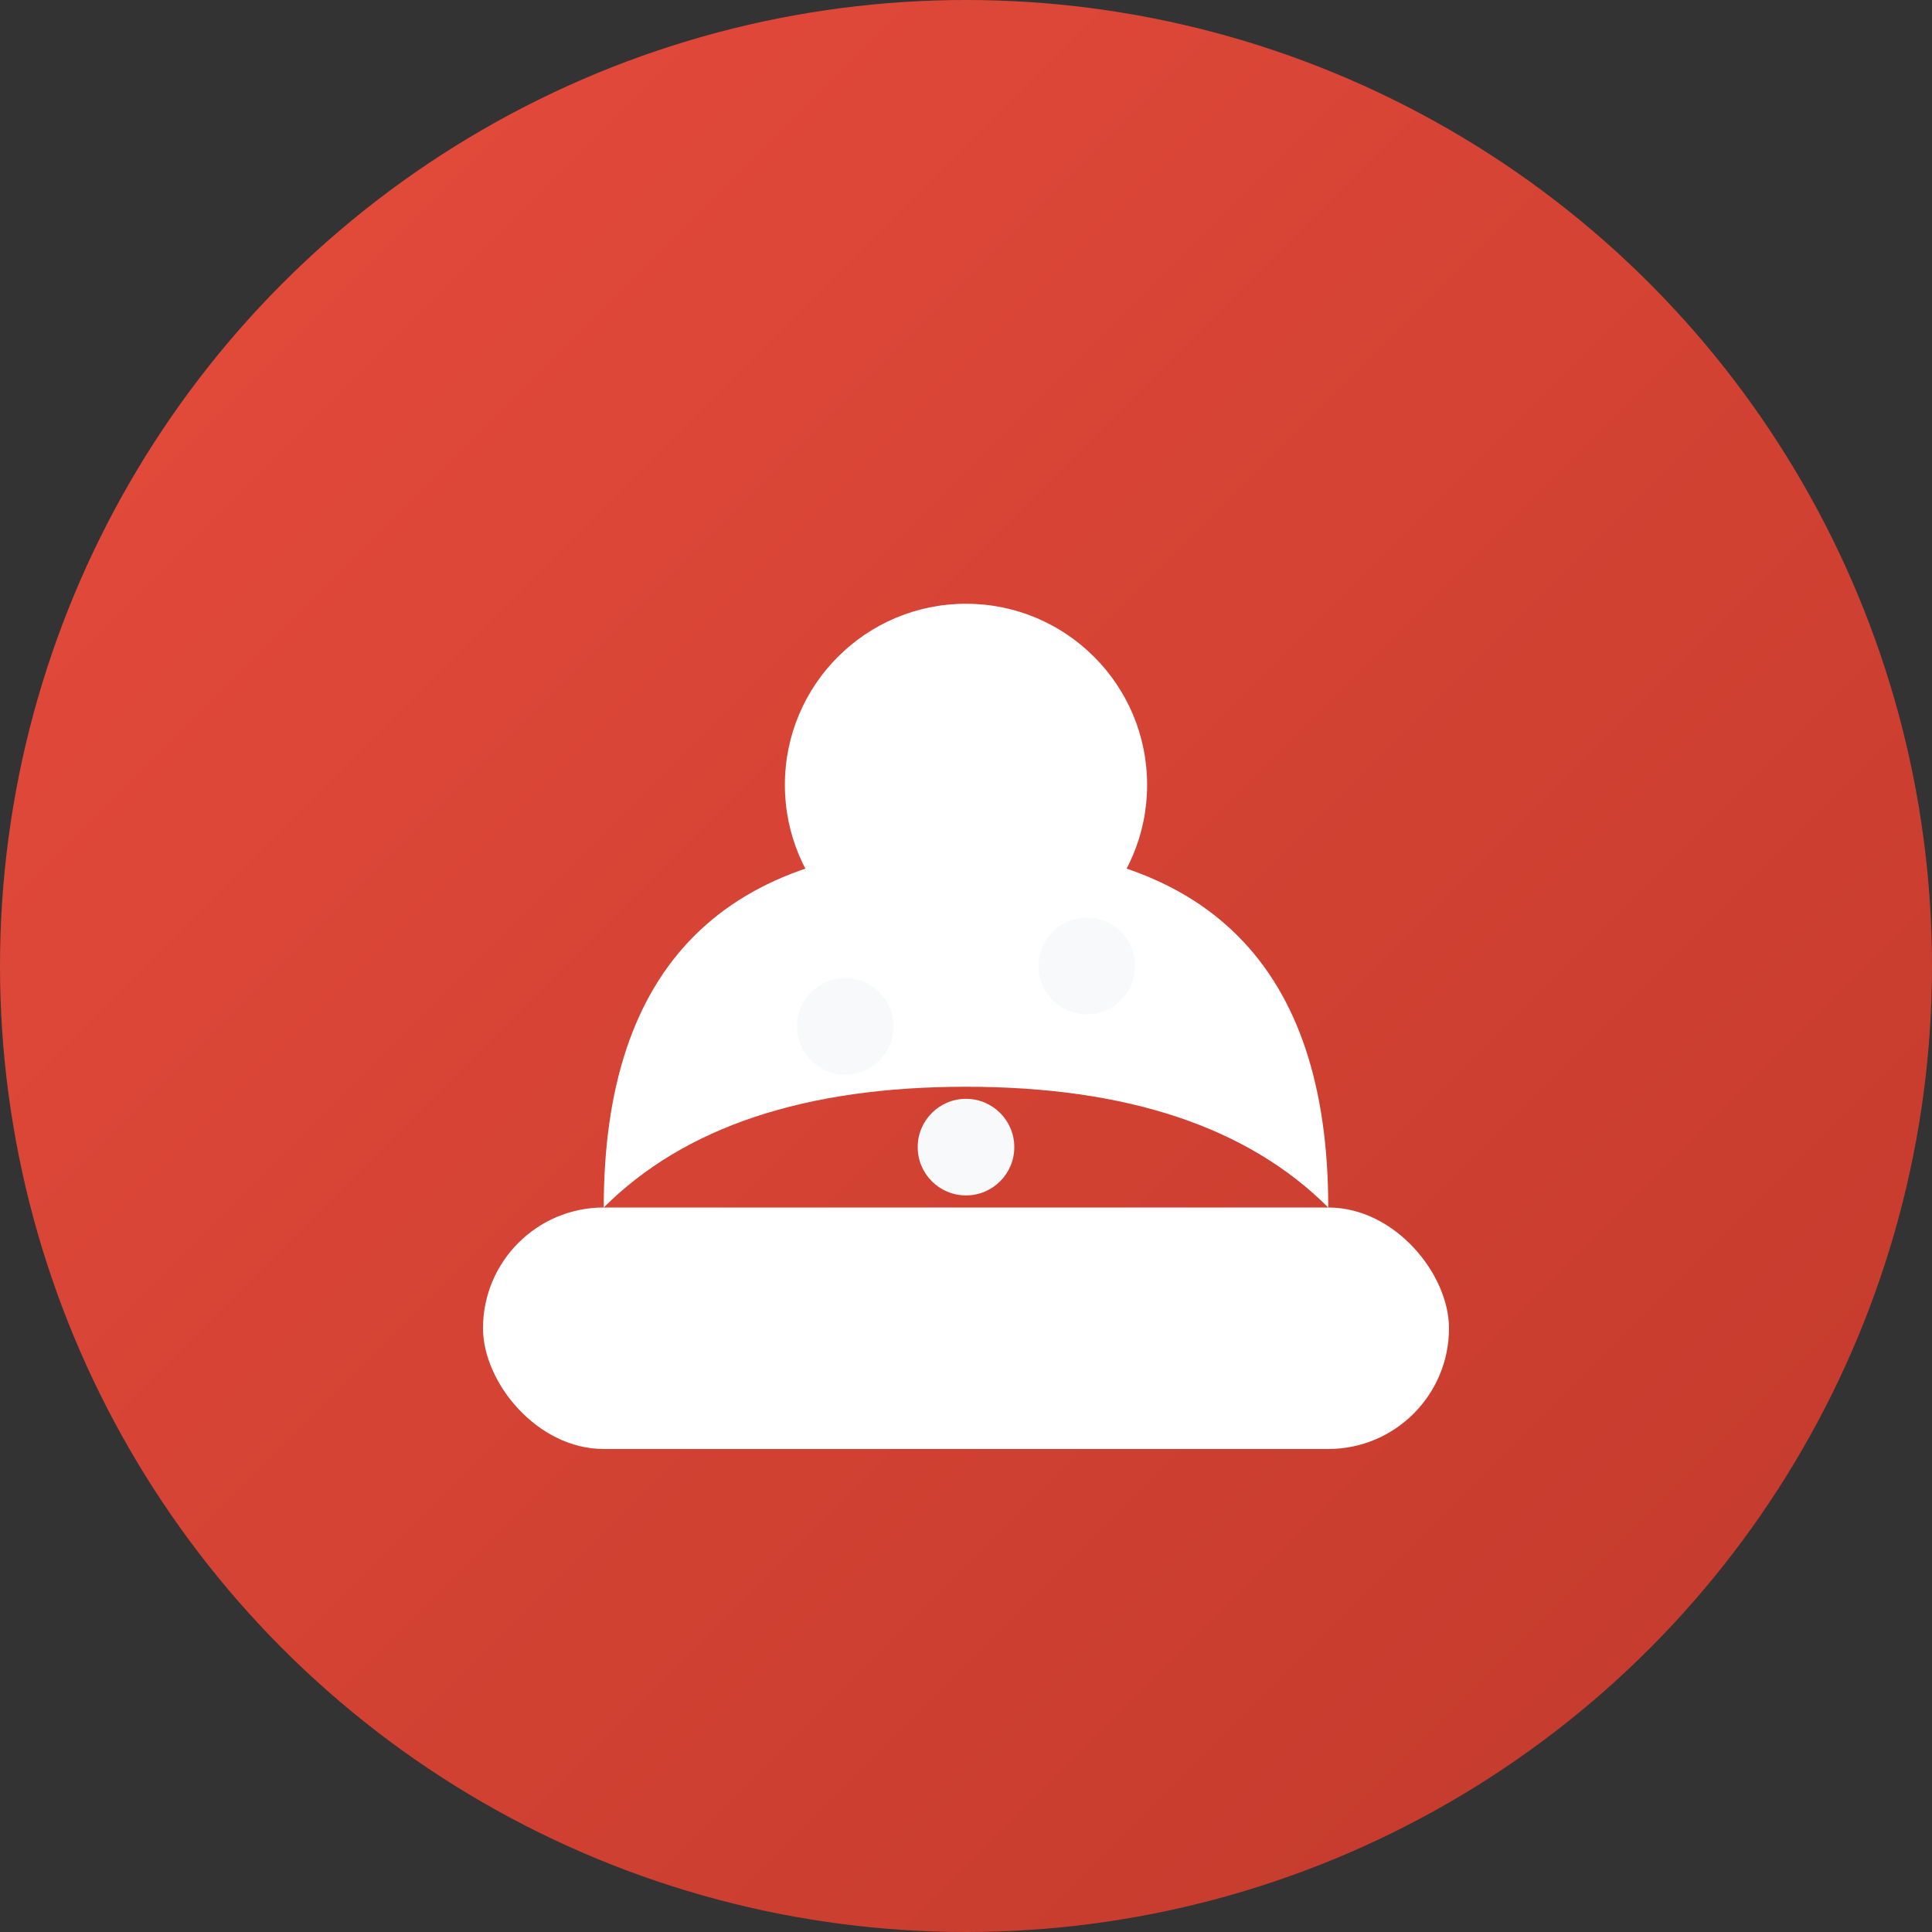
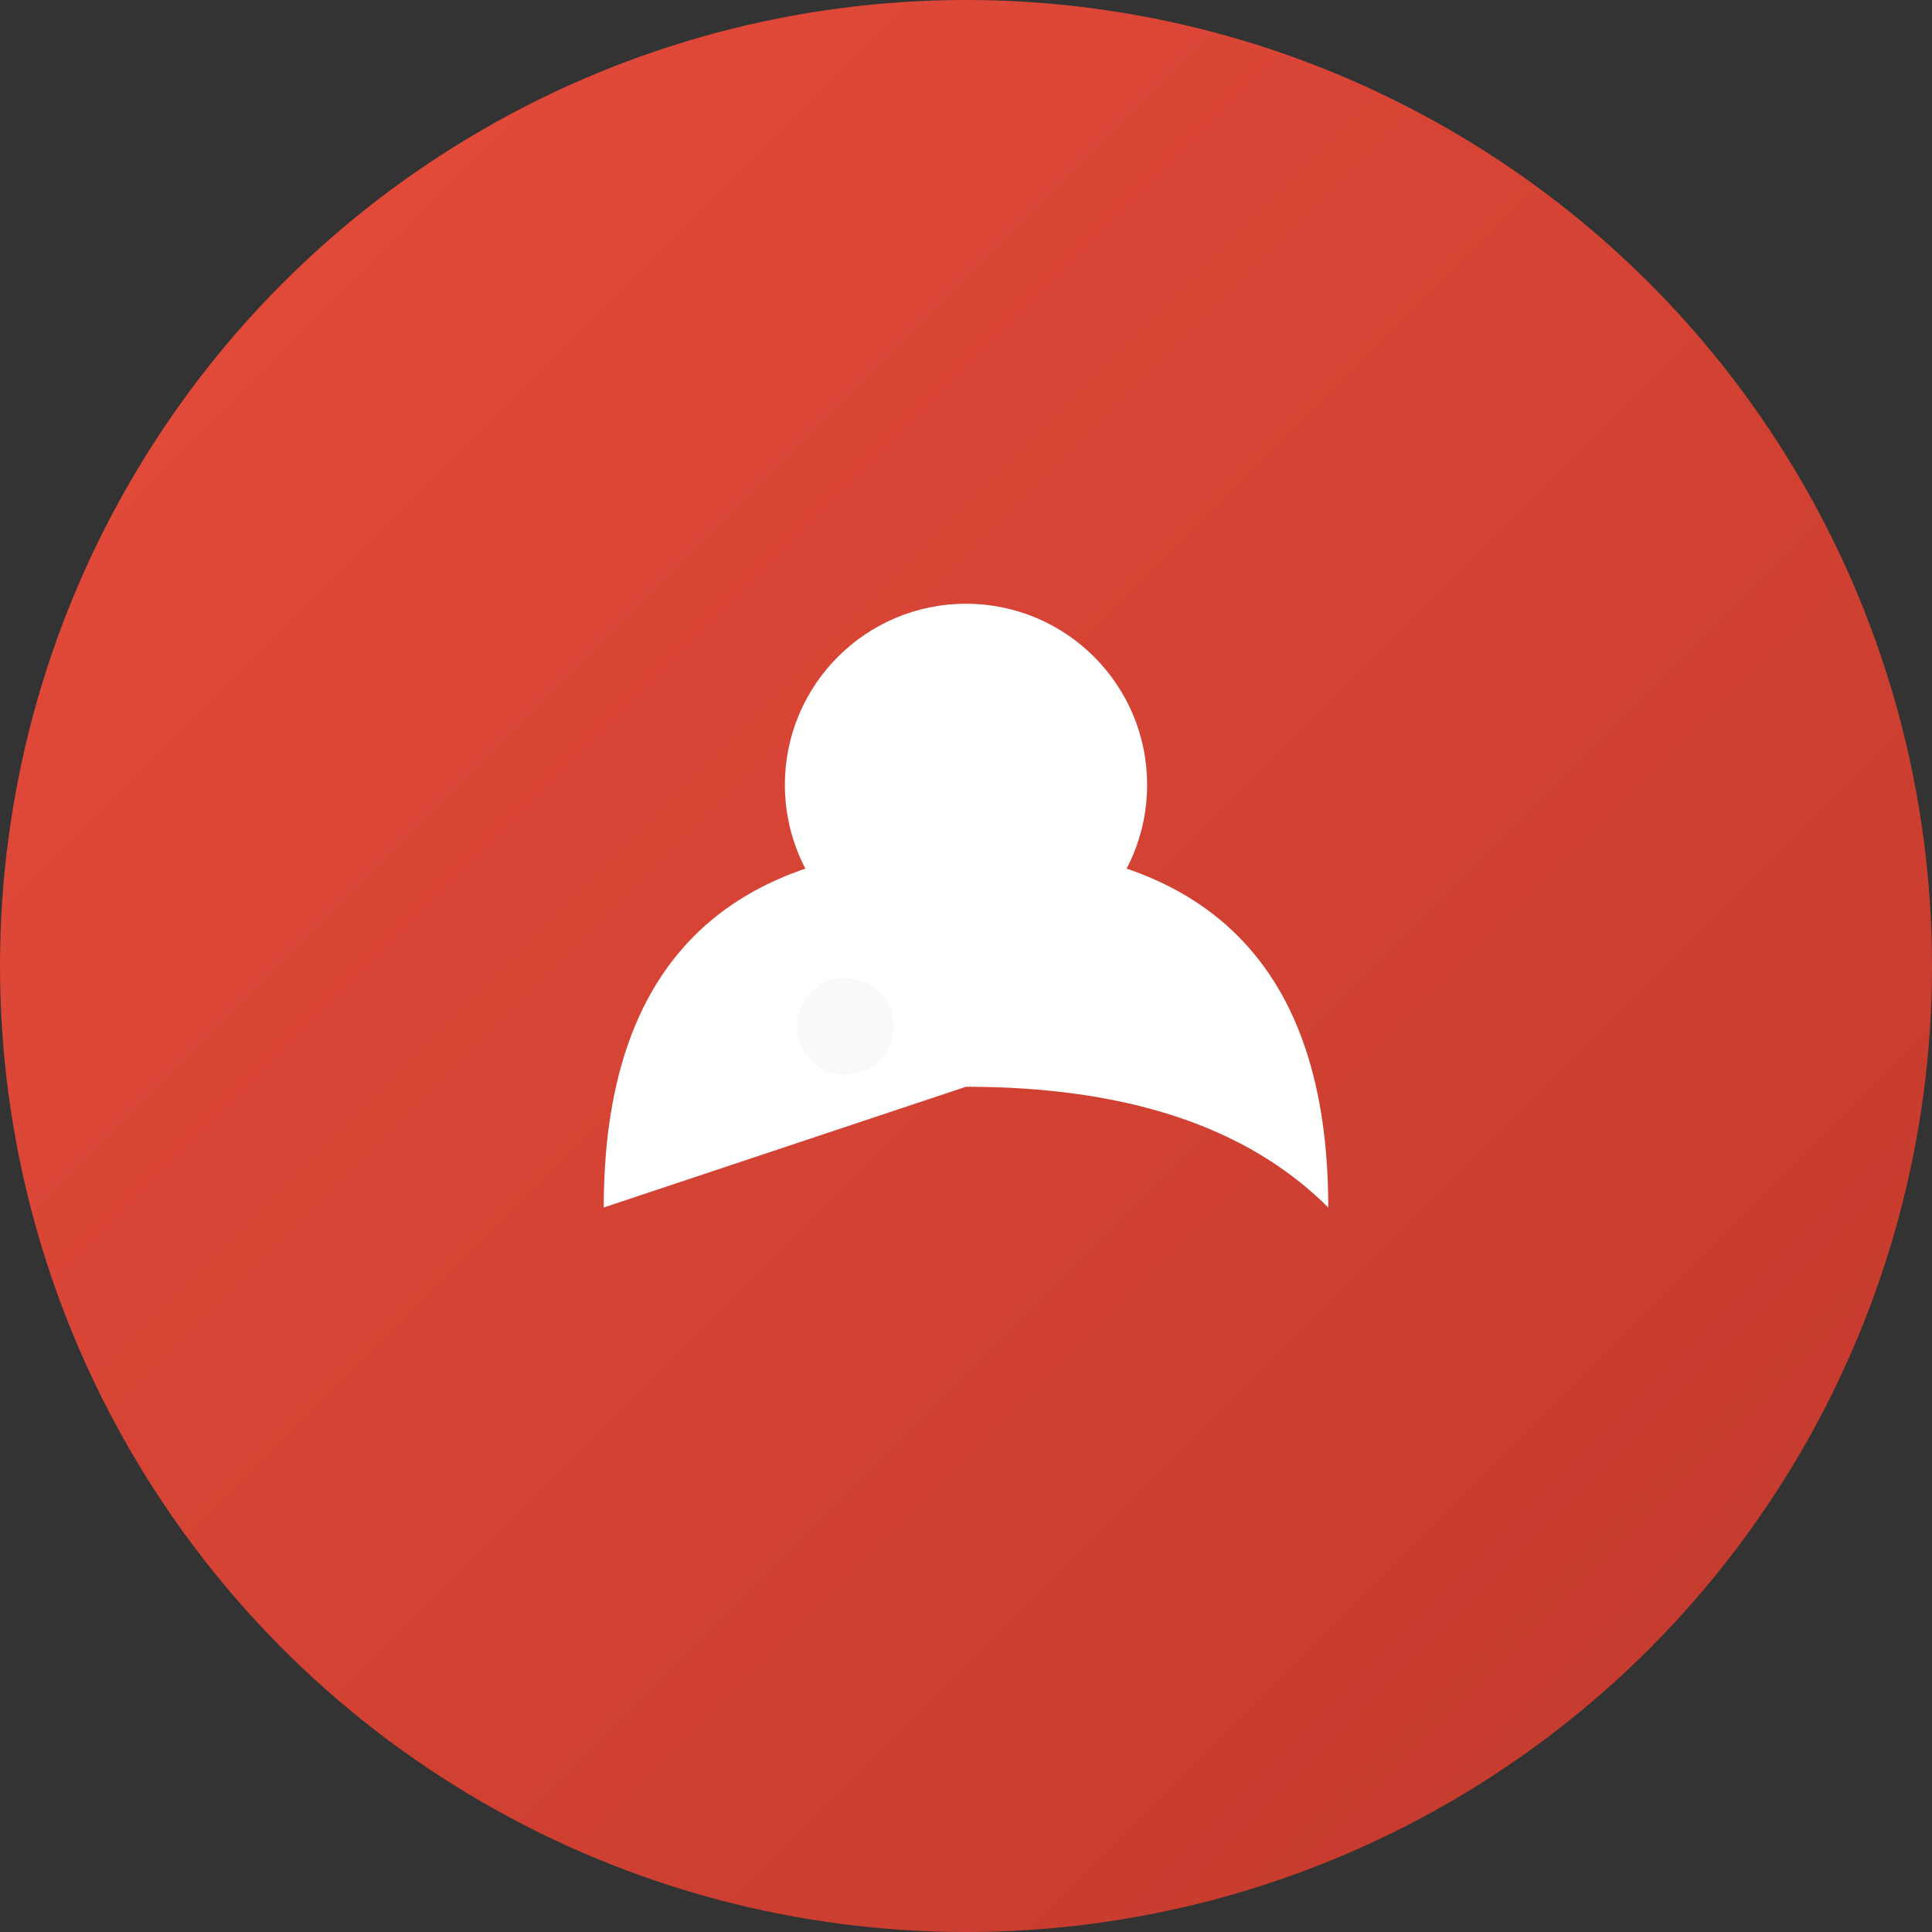
<svg xmlns="http://www.w3.org/2000/svg" viewBox="0 0 32 32" width="32" height="32">
  <rect x="0" y="0" width="32" height="32" fill="#333333" stroke="none" />
  <defs>
    <linearGradient id="chefHatGradient" x1="0%" y1="0%" x2="100%" y2="100%">
      <stop offset="0%" style="stop-color:#e74c3c;stop-opacity:1" />
      <stop offset="100%" style="stop-color:#c0392b;stop-opacity:1" />
    </linearGradient>
  </defs>
  <circle cx="16" cy="16" r="16" fill="url(#chefHatGradient)" />
  <g transform="translate(6, 8)">
-     <rect x="2" y="12" width="16" height="4" rx="2" fill="white" />
-     <path d="M4 12 Q4 6 10 6 Q16 6 16 12 Q14 10 10 10 Q6 10 4 12" fill="white" />
+     <path d="M4 12 Q4 6 10 6 Q16 6 16 12 Q14 10 10 10 " fill="white" />
    <circle cx="10" cy="5" r="3" fill="white" />
    <circle cx="8" cy="9" r="0.8" fill="#f8f9fa" />
-     <circle cx="12" cy="8" r="0.8" fill="#f8f9fa" />
-     <circle cx="10" cy="11" r="0.8" fill="#f8f9fa" />
  </g>
</svg>